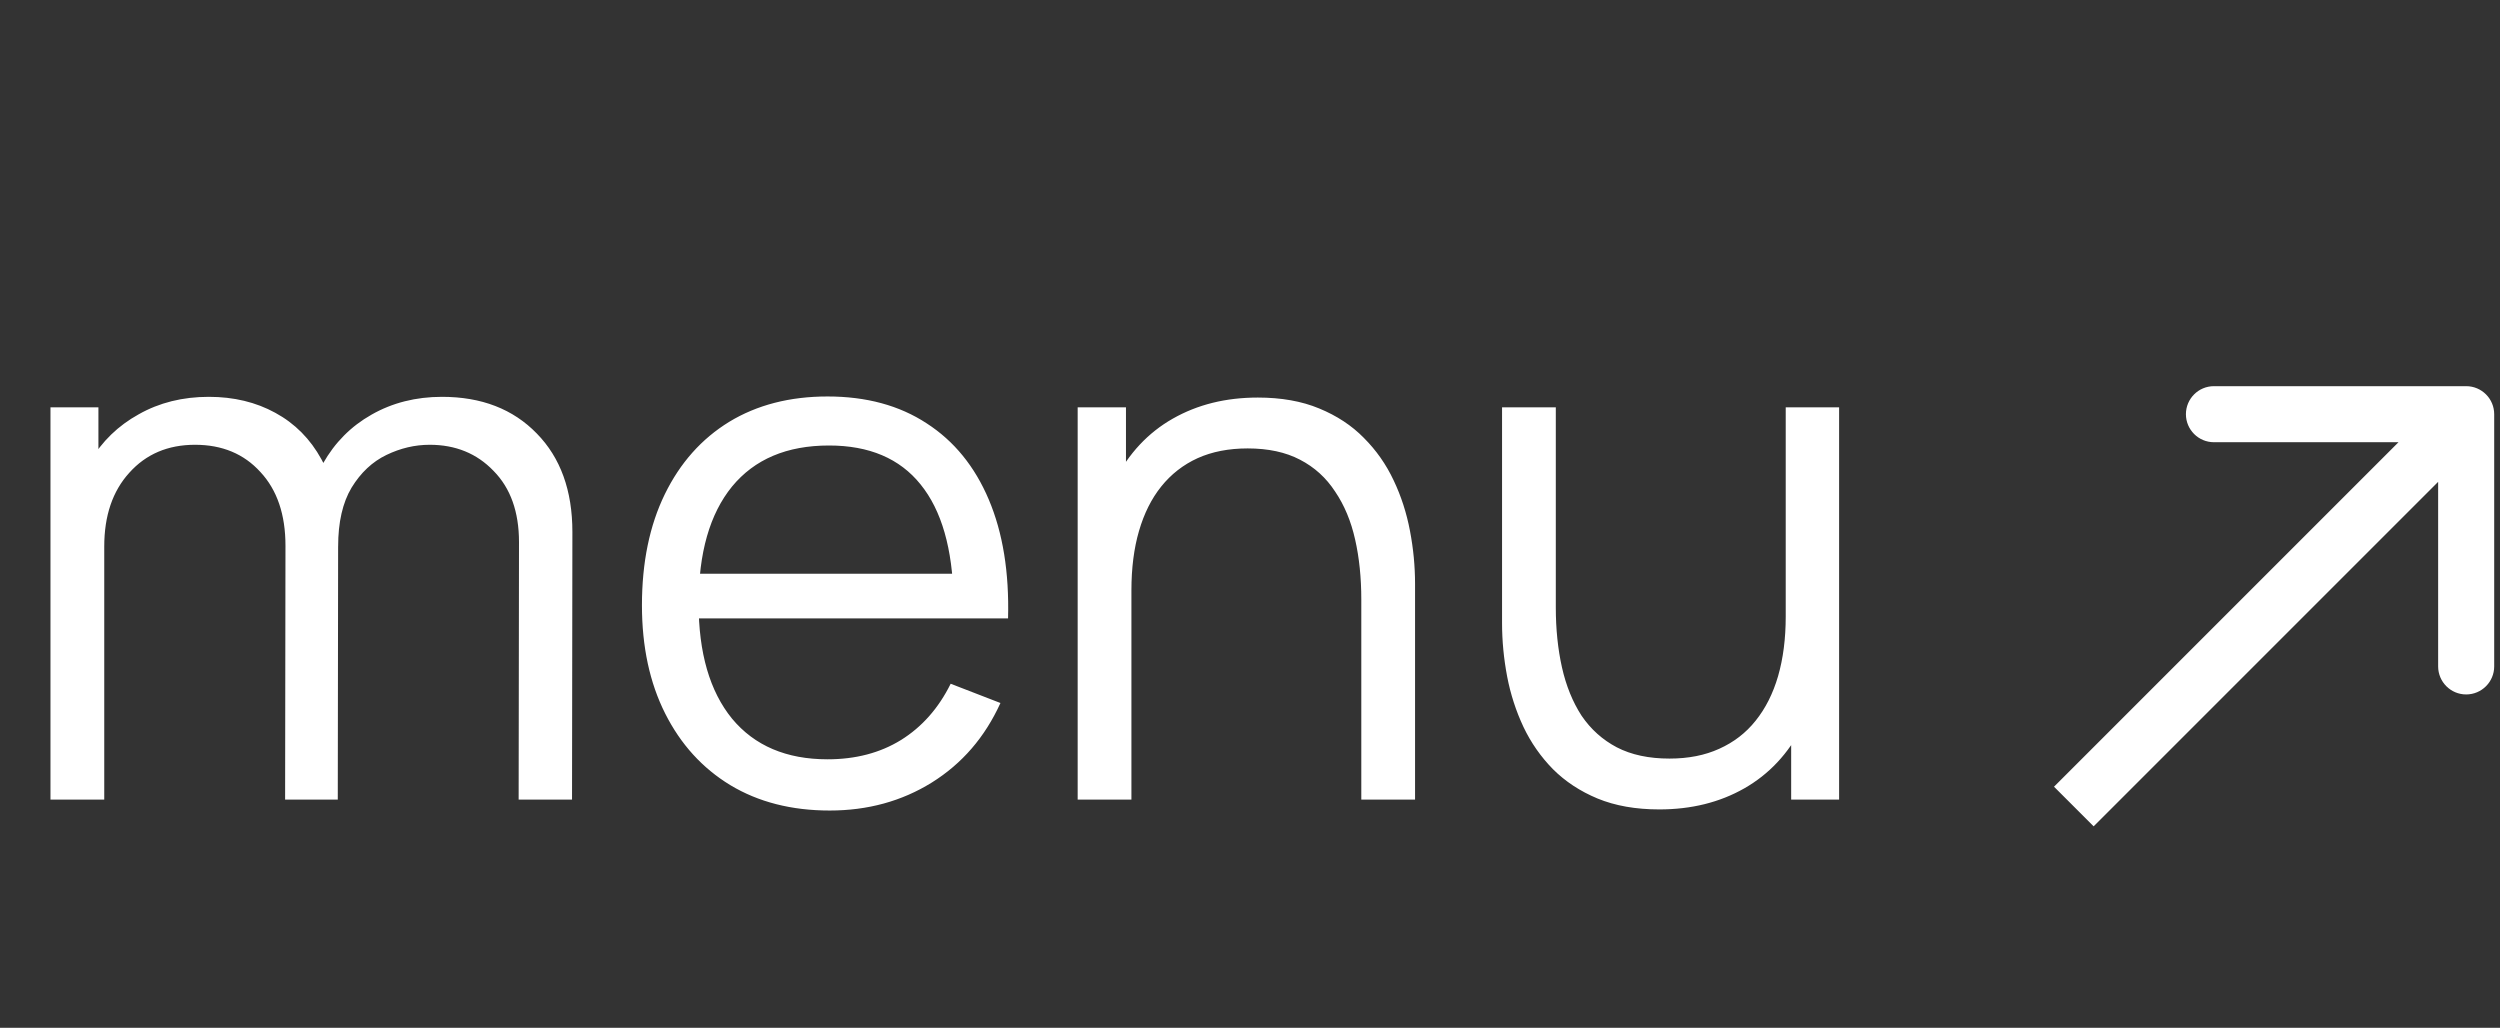
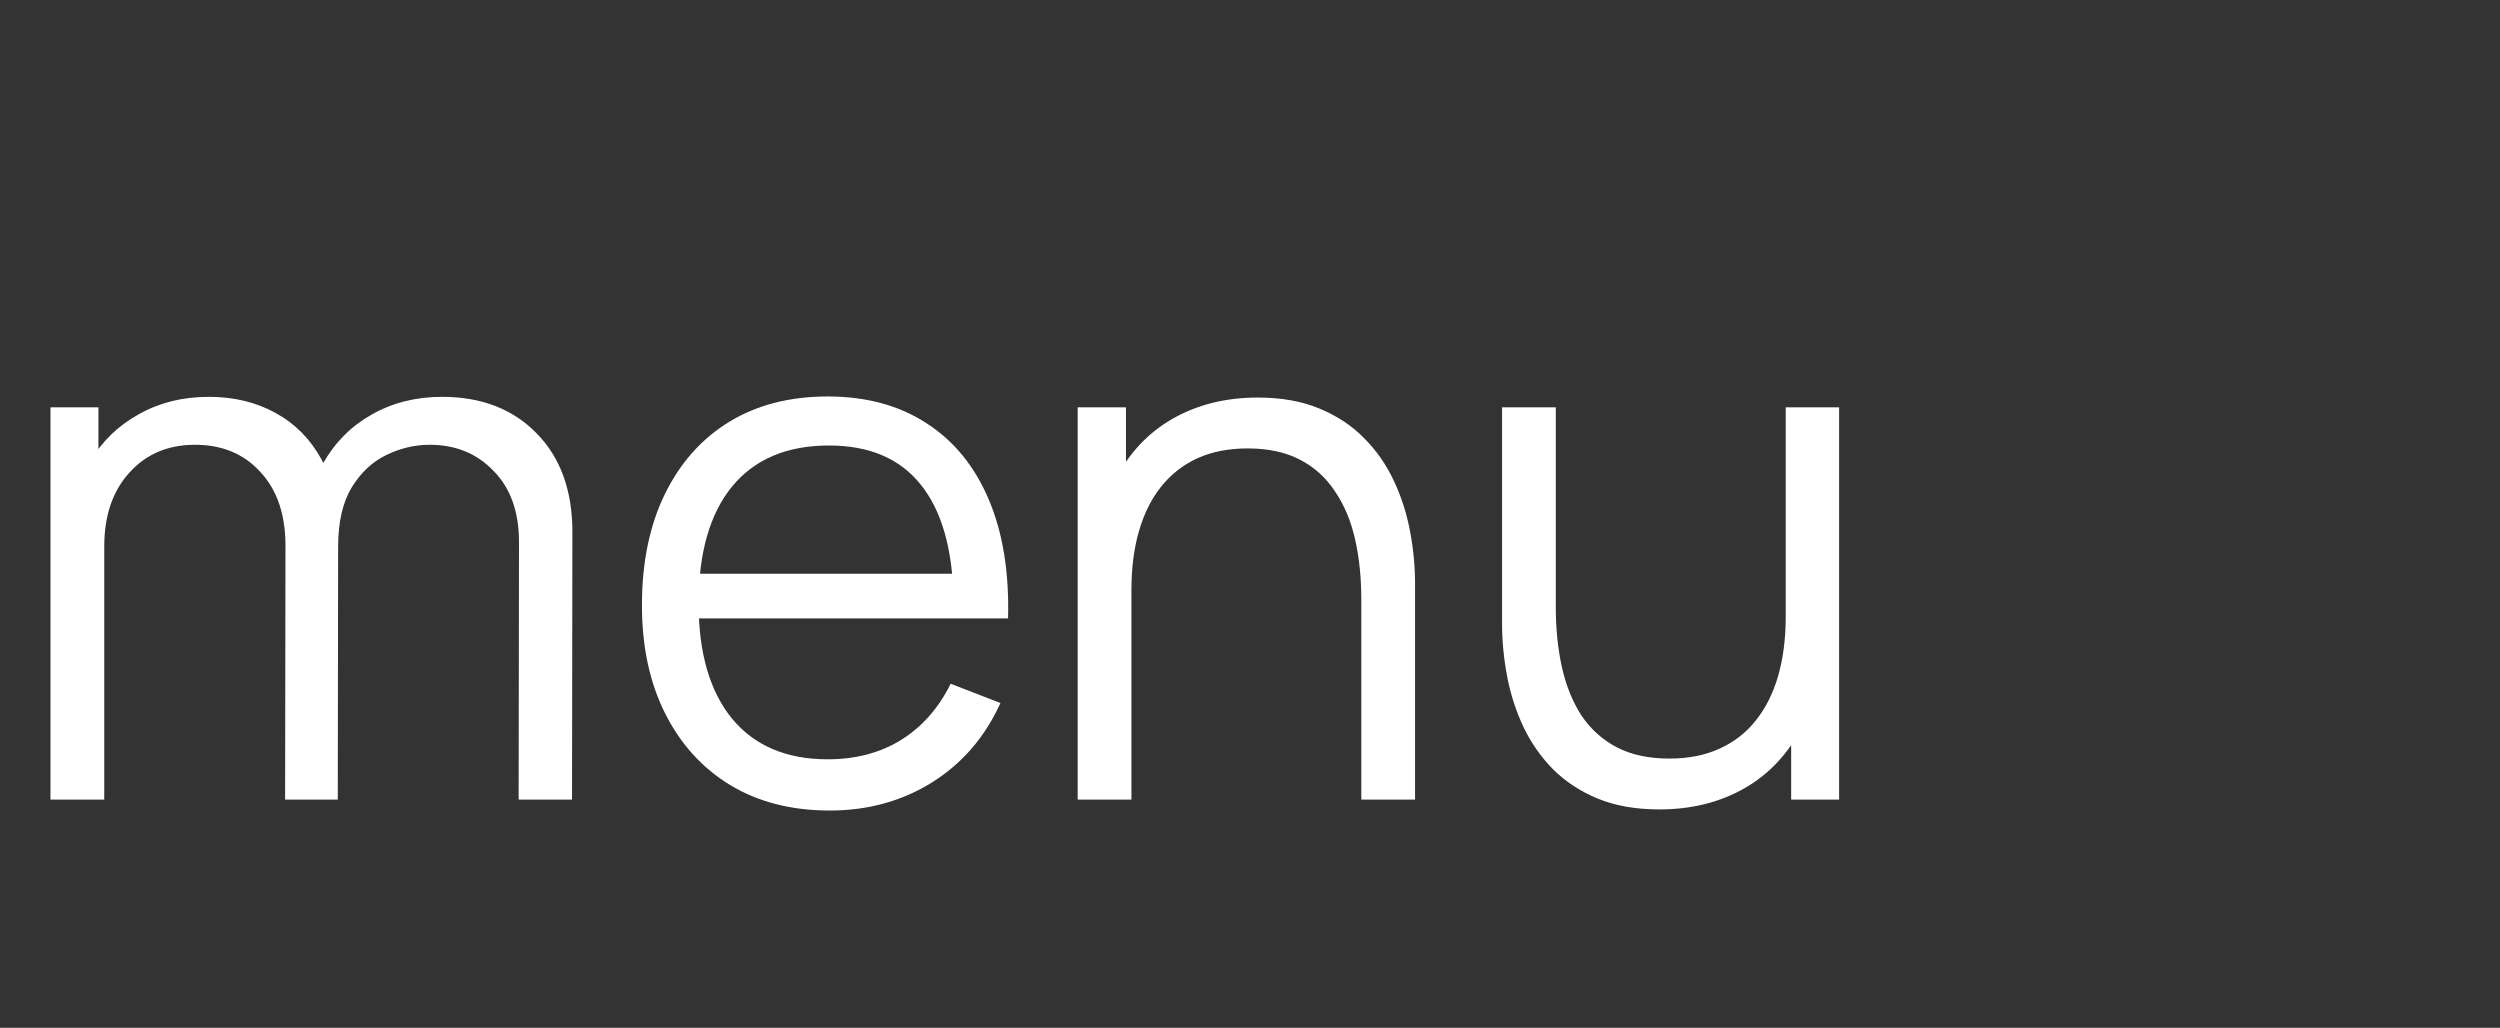
<svg xmlns="http://www.w3.org/2000/svg" width="90" height="37" viewBox="0 0 90 37" fill="none">
  <rect x="0" y="0" width="90" height="37" fill="#333333" stroke="none" />
  <path d="M18.671 28.786L18.684 19.516C18.684 18.427 18.379 17.572 17.769 16.953C17.168 16.326 16.401 16.012 15.468 16.012C14.936 16.012 14.418 16.134 13.912 16.378C13.406 16.622 12.988 17.014 12.657 17.555C12.334 18.095 12.173 18.801 12.173 19.673L11.035 19.346C11.009 18.335 11.205 17.45 11.624 16.692C12.051 15.934 12.635 15.345 13.376 14.927C14.126 14.5 14.971 14.286 15.912 14.286C17.333 14.286 18.471 14.726 19.325 15.607C20.179 16.478 20.606 17.659 20.606 19.15L20.593 28.786H18.671ZM1.817 28.786V14.665H3.543V18.143H3.753V28.786H1.817ZM10.264 28.786L10.277 19.647C10.277 18.522 9.976 17.638 9.375 16.993C8.782 16.339 7.998 16.012 7.021 16.012C6.045 16.012 5.256 16.348 4.655 17.019C4.053 17.681 3.753 18.566 3.753 19.673L2.602 19.045C2.602 18.139 2.816 17.328 3.243 16.613C3.67 15.89 4.254 15.323 4.995 14.914C5.736 14.495 6.577 14.286 7.518 14.286C8.416 14.286 9.214 14.478 9.911 14.861C10.617 15.245 11.171 15.803 11.572 16.535C11.973 17.267 12.173 18.156 12.173 19.202L12.16 28.786H10.264ZM29.87 29.179C28.493 29.179 27.299 28.873 26.288 28.263C25.285 27.653 24.505 26.795 23.947 25.688C23.389 24.581 23.11 23.282 23.11 21.791C23.11 20.248 23.385 18.915 23.934 17.79C24.483 16.666 25.255 15.798 26.248 15.188C27.251 14.578 28.432 14.273 29.792 14.273C31.186 14.273 32.376 14.595 33.361 15.241C34.346 15.877 35.092 16.792 35.597 17.986C36.103 19.18 36.334 20.606 36.29 22.262H34.329V21.582C34.294 19.752 33.897 18.37 33.139 17.437C32.389 16.505 31.291 16.038 29.844 16.038C28.327 16.038 27.164 16.531 26.353 17.516C25.551 18.501 25.15 19.904 25.15 21.726C25.15 23.504 25.551 24.886 26.353 25.871C27.164 26.847 28.31 27.335 29.792 27.335C30.803 27.335 31.683 27.104 32.433 26.642C33.191 26.171 33.788 25.496 34.224 24.615L36.016 25.308C35.458 26.538 34.634 27.492 33.544 28.172C32.463 28.843 31.239 29.179 29.87 29.179ZM24.47 22.262V20.654H35.257V22.262H24.47ZM49.007 28.786V21.582C49.007 20.797 48.933 20.078 48.785 19.425C48.637 18.762 48.397 18.187 48.066 17.699C47.743 17.202 47.321 16.818 46.798 16.548C46.283 16.278 45.656 16.143 44.915 16.143C44.235 16.143 43.633 16.26 43.11 16.496C42.596 16.731 42.16 17.071 41.803 17.516C41.454 17.951 41.188 18.483 41.005 19.111C40.822 19.738 40.731 20.453 40.731 21.255L39.371 20.954C39.371 19.507 39.624 18.291 40.129 17.306C40.635 16.321 41.332 15.576 42.221 15.071C43.11 14.565 44.13 14.312 45.281 14.312C46.126 14.312 46.863 14.443 47.49 14.704C48.127 14.966 48.663 15.319 49.099 15.764C49.543 16.208 49.901 16.718 50.171 17.293C50.441 17.86 50.637 18.466 50.759 19.111C50.881 19.747 50.942 20.383 50.942 21.02V28.786H49.007ZM38.796 28.786V14.665H40.535V18.143H40.731V28.786H38.796ZM59.735 29.139C58.89 29.139 58.149 29.009 57.513 28.747C56.885 28.486 56.349 28.133 55.904 27.688C55.469 27.244 55.115 26.738 54.845 26.171C54.575 25.596 54.379 24.99 54.257 24.354C54.135 23.709 54.074 23.068 54.074 22.432V14.665H56.009V21.87C56.009 22.645 56.083 23.365 56.231 24.027C56.38 24.689 56.615 25.269 56.937 25.766C57.269 26.254 57.691 26.633 58.206 26.904C58.729 27.174 59.361 27.309 60.102 27.309C60.781 27.309 61.379 27.191 61.893 26.956C62.416 26.721 62.852 26.385 63.2 25.949C63.558 25.505 63.828 24.968 64.011 24.341C64.194 23.704 64.286 22.99 64.286 22.197L65.645 22.497C65.645 23.944 65.393 25.16 64.887 26.145C64.382 27.13 63.684 27.875 62.795 28.381C61.906 28.887 60.886 29.139 59.735 29.139ZM64.482 28.786V25.308H64.286V14.665H66.208V28.786H64.482Z" fill="white" />
-   <path d="M89.791 14.911C89.791 14.354 89.339 13.902 88.782 13.902L79.702 13.902C79.145 13.902 78.693 14.354 78.693 14.911C78.693 15.468 79.145 15.92 79.702 15.92L87.773 15.92L87.773 23.991C87.773 24.548 88.225 25 88.782 25C89.339 25 89.791 24.548 89.791 23.991L89.791 14.911ZM75.371 29.748L89.495 15.624L88.069 14.197L73.944 28.322L75.371 29.748Z" fill="white" />
</svg>